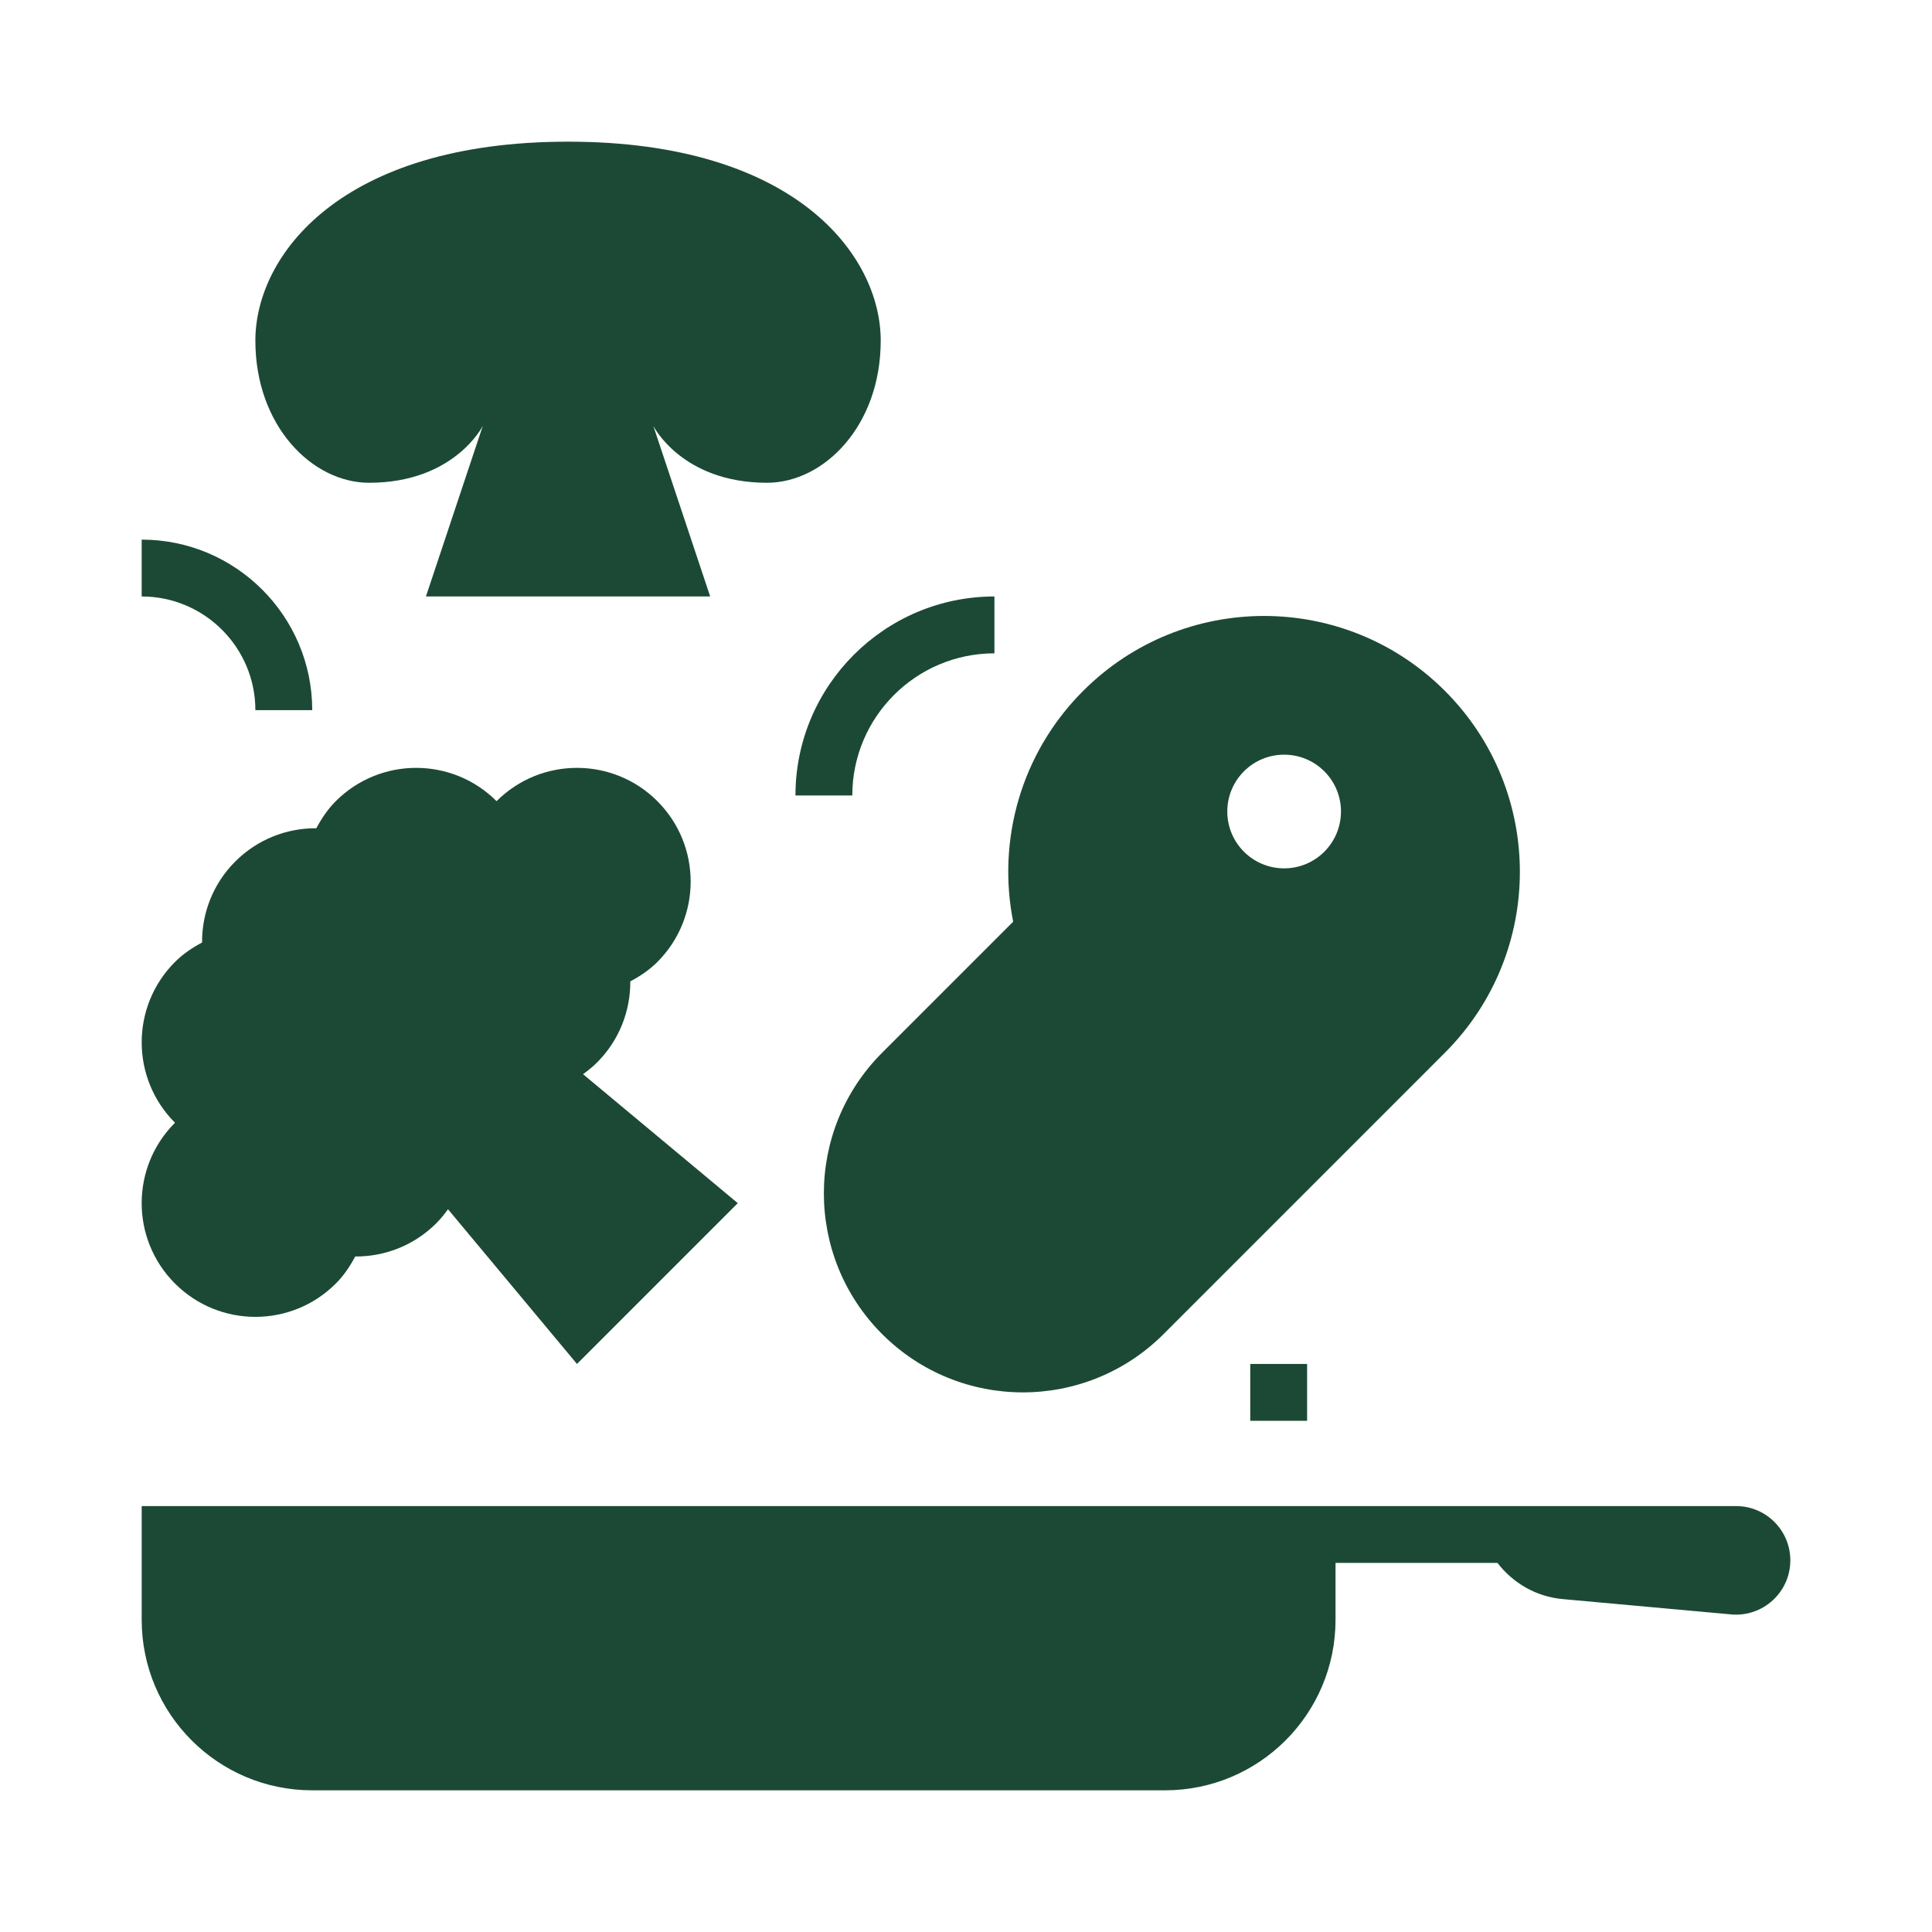
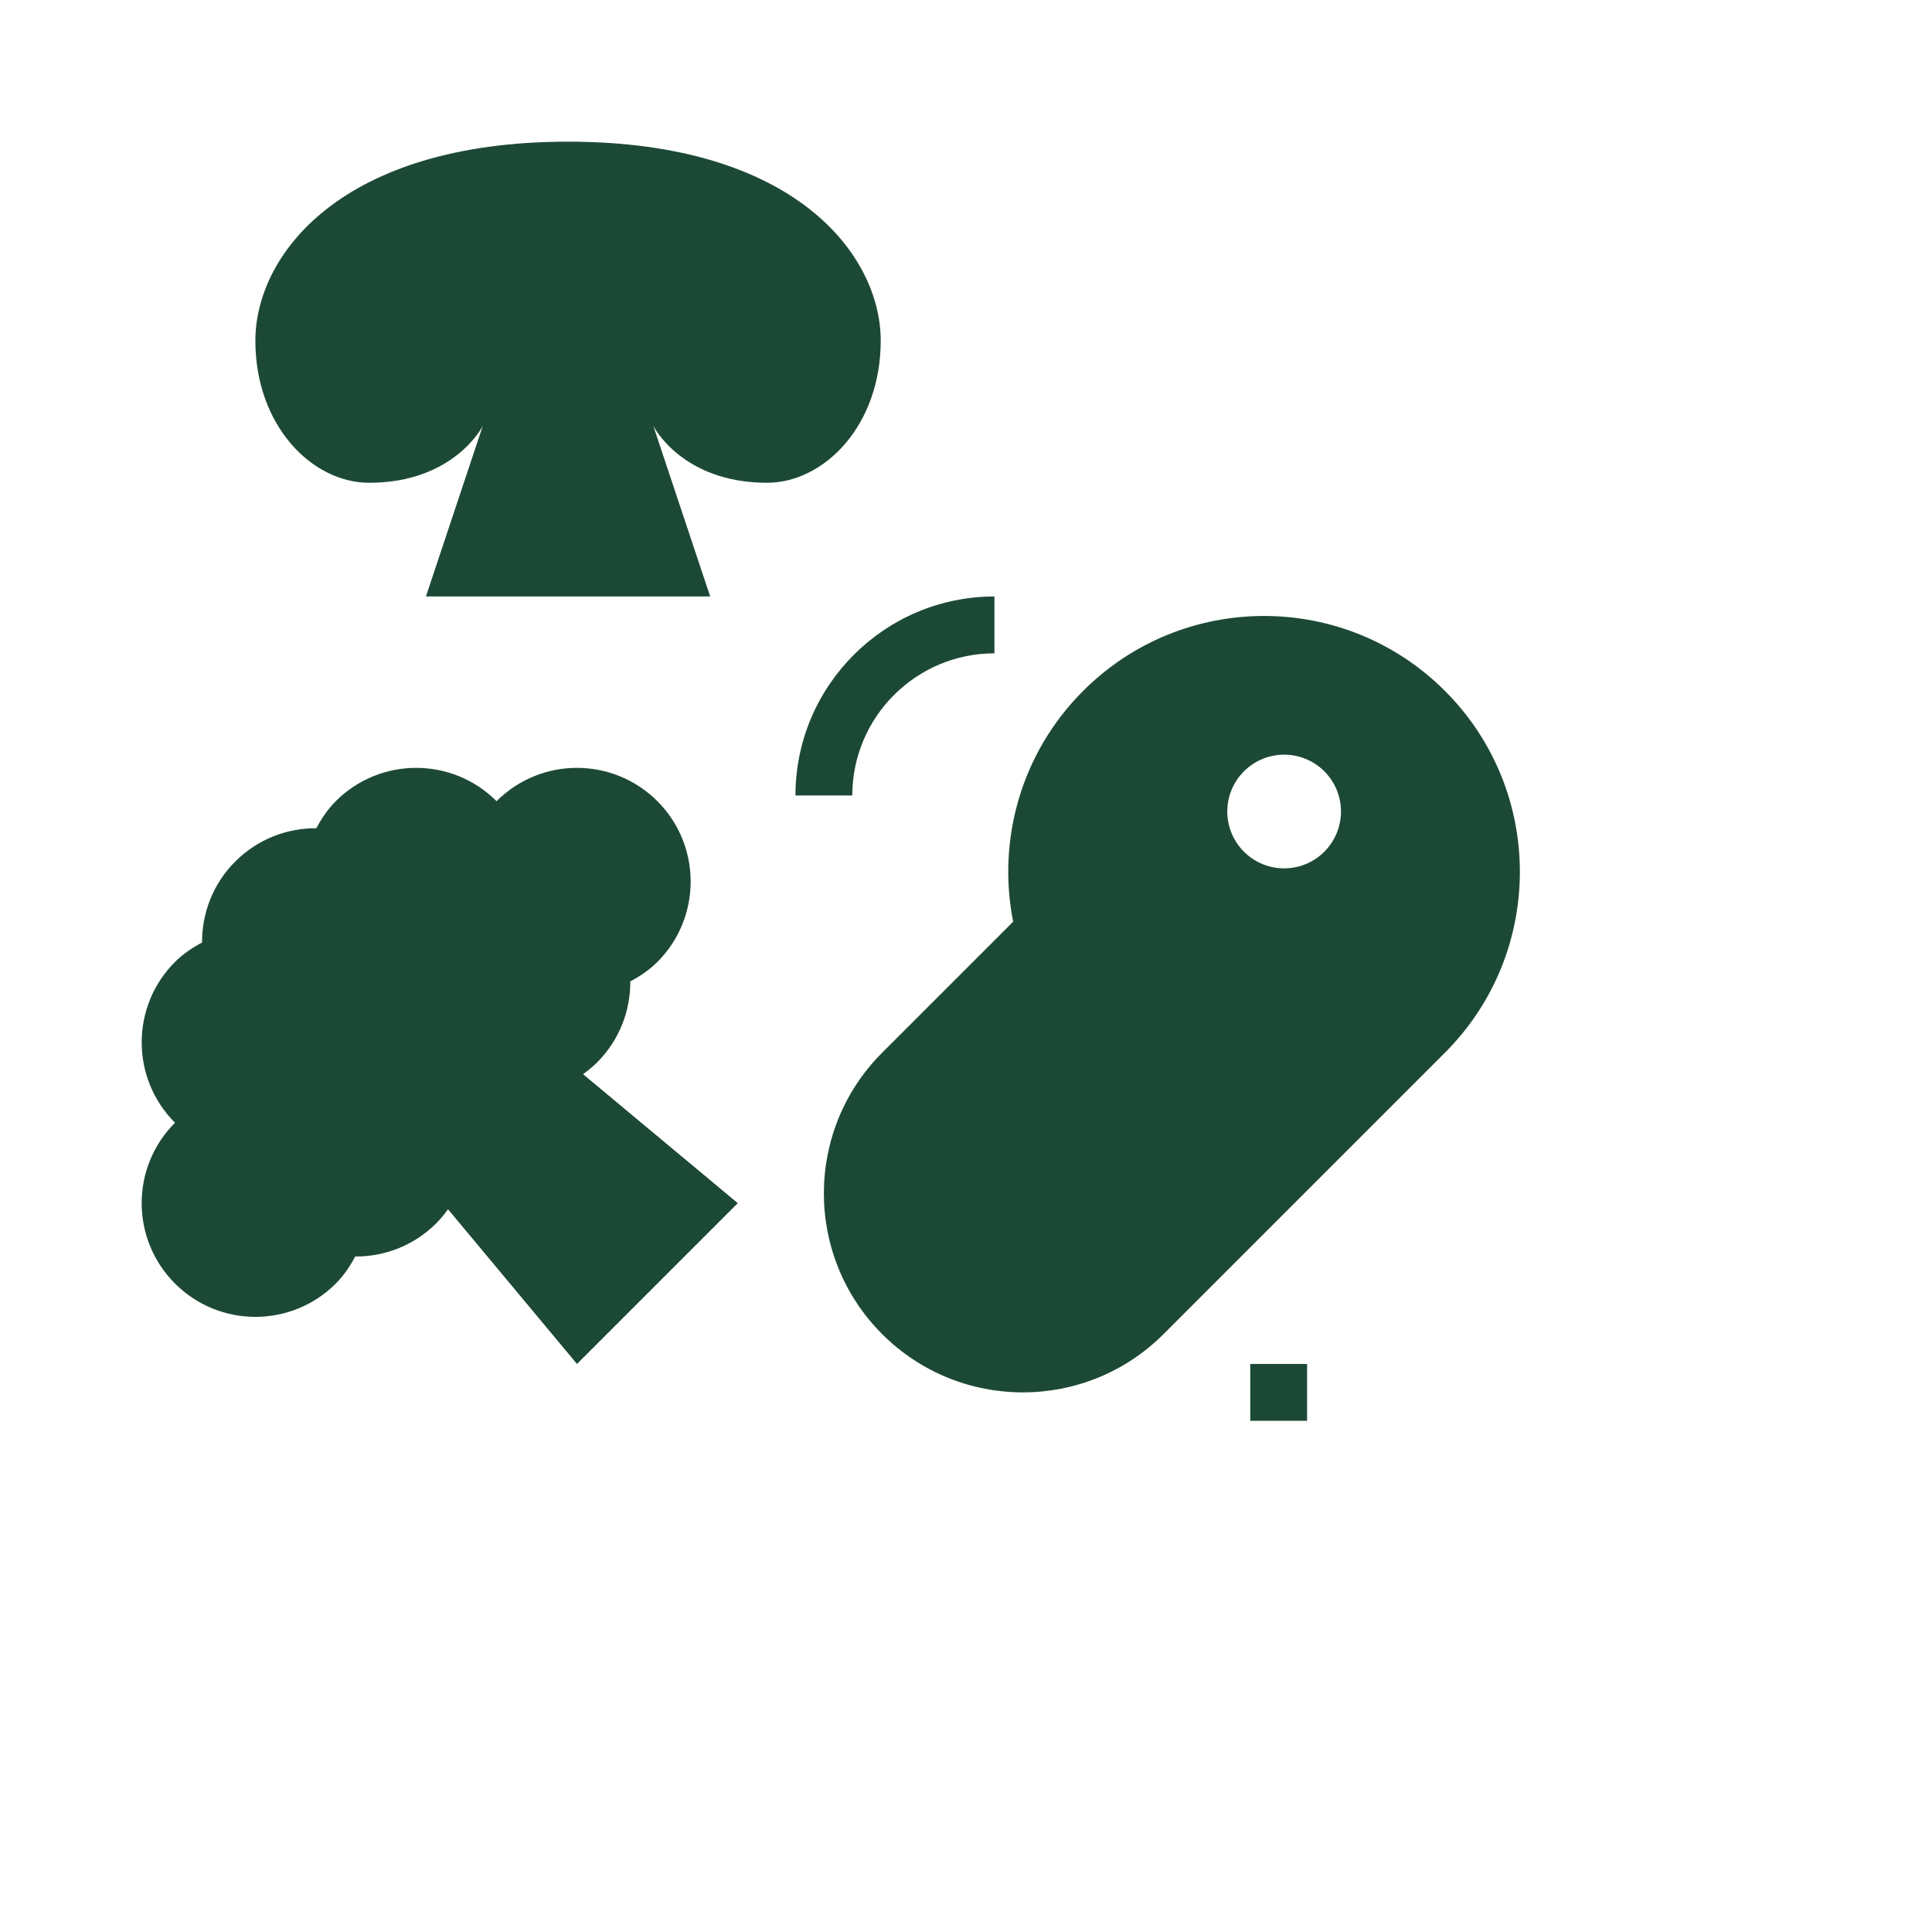
<svg xmlns="http://www.w3.org/2000/svg" version="1.1" id="Capa_1" x="0px" y="0px" width="300px" height="300px" viewBox="-135.7 -135.7 300 300" xml:space="preserve">
  <g>
    <path fill="#1C4935" d="M-78.389-60.736c13.242,0,17.655-8.827,17.655-8.827l-8.827,26.483h44.138l-8.829-26.483 c0,0,4.415,8.827,17.656,8.827c8.827,0,17.654-8.827,17.654-22.068c0-13.241-13.241-30.897-48.552-30.897 c-35.31,0-48.552,17.656-48.552,30.897C-96.045-69.563-87.217-60.736-78.389-60.736z" />
-     <path fill="#1C4935" d="M133.875,98.162H98.162h-4.413H71.681h-185.38v17.655c0,14.628,11.855,26.483,26.483,26.483H45.198 c14.628,0,26.483-11.855,26.483-26.483v-8.827h25.142c2.387,3.089,5.958,5.234,10.115,5.614l26.173,2.38 c4.936,0.444,9.19-3.439,9.19-8.396C142.301,101.937,138.528,98.162,133.875,98.162z" />
    <path fill="#1C4935" d="M1.281,27.763c-12.068,12.066-12.068,31.629,0,43.696c12.067,12.066,31.63,12.066,43.696,0l43.692-43.696 c15.515-15.517,15.515-40.665,0-56.18c-15.516-15.515-40.665-15.515-56.179,0c-9.736,9.738-13.357,23.27-10.867,35.836 L1.281,27.763z M57.459-15.93c3.446-3.446,9.034-3.446,12.482,0c3.446,3.448,3.446,9.036,0,12.482 c-3.448,3.448-9.036,3.448-12.482,0C54.011-6.895,54.011-12.483,57.459-15.93z" />
-     <path fill="#1C4935" d="M-96.045-25.425h8.828c0-14.605-11.878-26.482-26.483-26.482v8.827 C-103.963-43.079-96.045-35.161-96.045-25.425z" />
    <path fill="#1C4935" d="M-12.182-12.183h8.827c0-12.168,9.9-22.068,22.07-22.068v-8.828C1.677-43.079-12.182-29.22-12.182-12.183z" />
-     <path fill="#1C4935" d="M58.439,76.093h8.827v8.827h-8.827V76.093z" />
+     <path fill="#1C4935" d="M58.439,76.093h8.827v8.827h-8.827z" />
    <path fill="#1C4935" d="M-108.527,63.611c6.895,6.895,18.075,6.895,24.969,0c1.263-1.262,2.216-2.7,3.015-4.202 c4.555,0.026,9.114-1.686,12.587-5.159c0.685-0.685,1.277-1.421,1.823-2.18l20.026,24.023l24.969-24.969l-24.029-20.025 c0.759-0.548,1.497-1.139,2.181-1.822c3.473-3.474,5.186-8.037,5.159-12.588c1.5-0.8,2.939-1.753,4.203-3.015 c6.894-6.895,6.894-18.076,0-24.97c-6.895-6.894-18.074-6.894-24.97,0c-6.895-6.894-18.074-6.894-24.968,0 c-1.263,1.264-2.216,2.703-3.015,4.204c-4.555-0.027-9.114,1.686-12.587,5.159c-3.474,3.473-5.187,8.033-5.16,12.587 c-1.501,0.799-2.94,1.753-4.203,3.015c-6.894,6.895-6.894,18.074,0,24.969C-115.426,45.536-115.426,56.712-108.527,63.611 L-108.527,63.611z" />
  </g>
</svg>